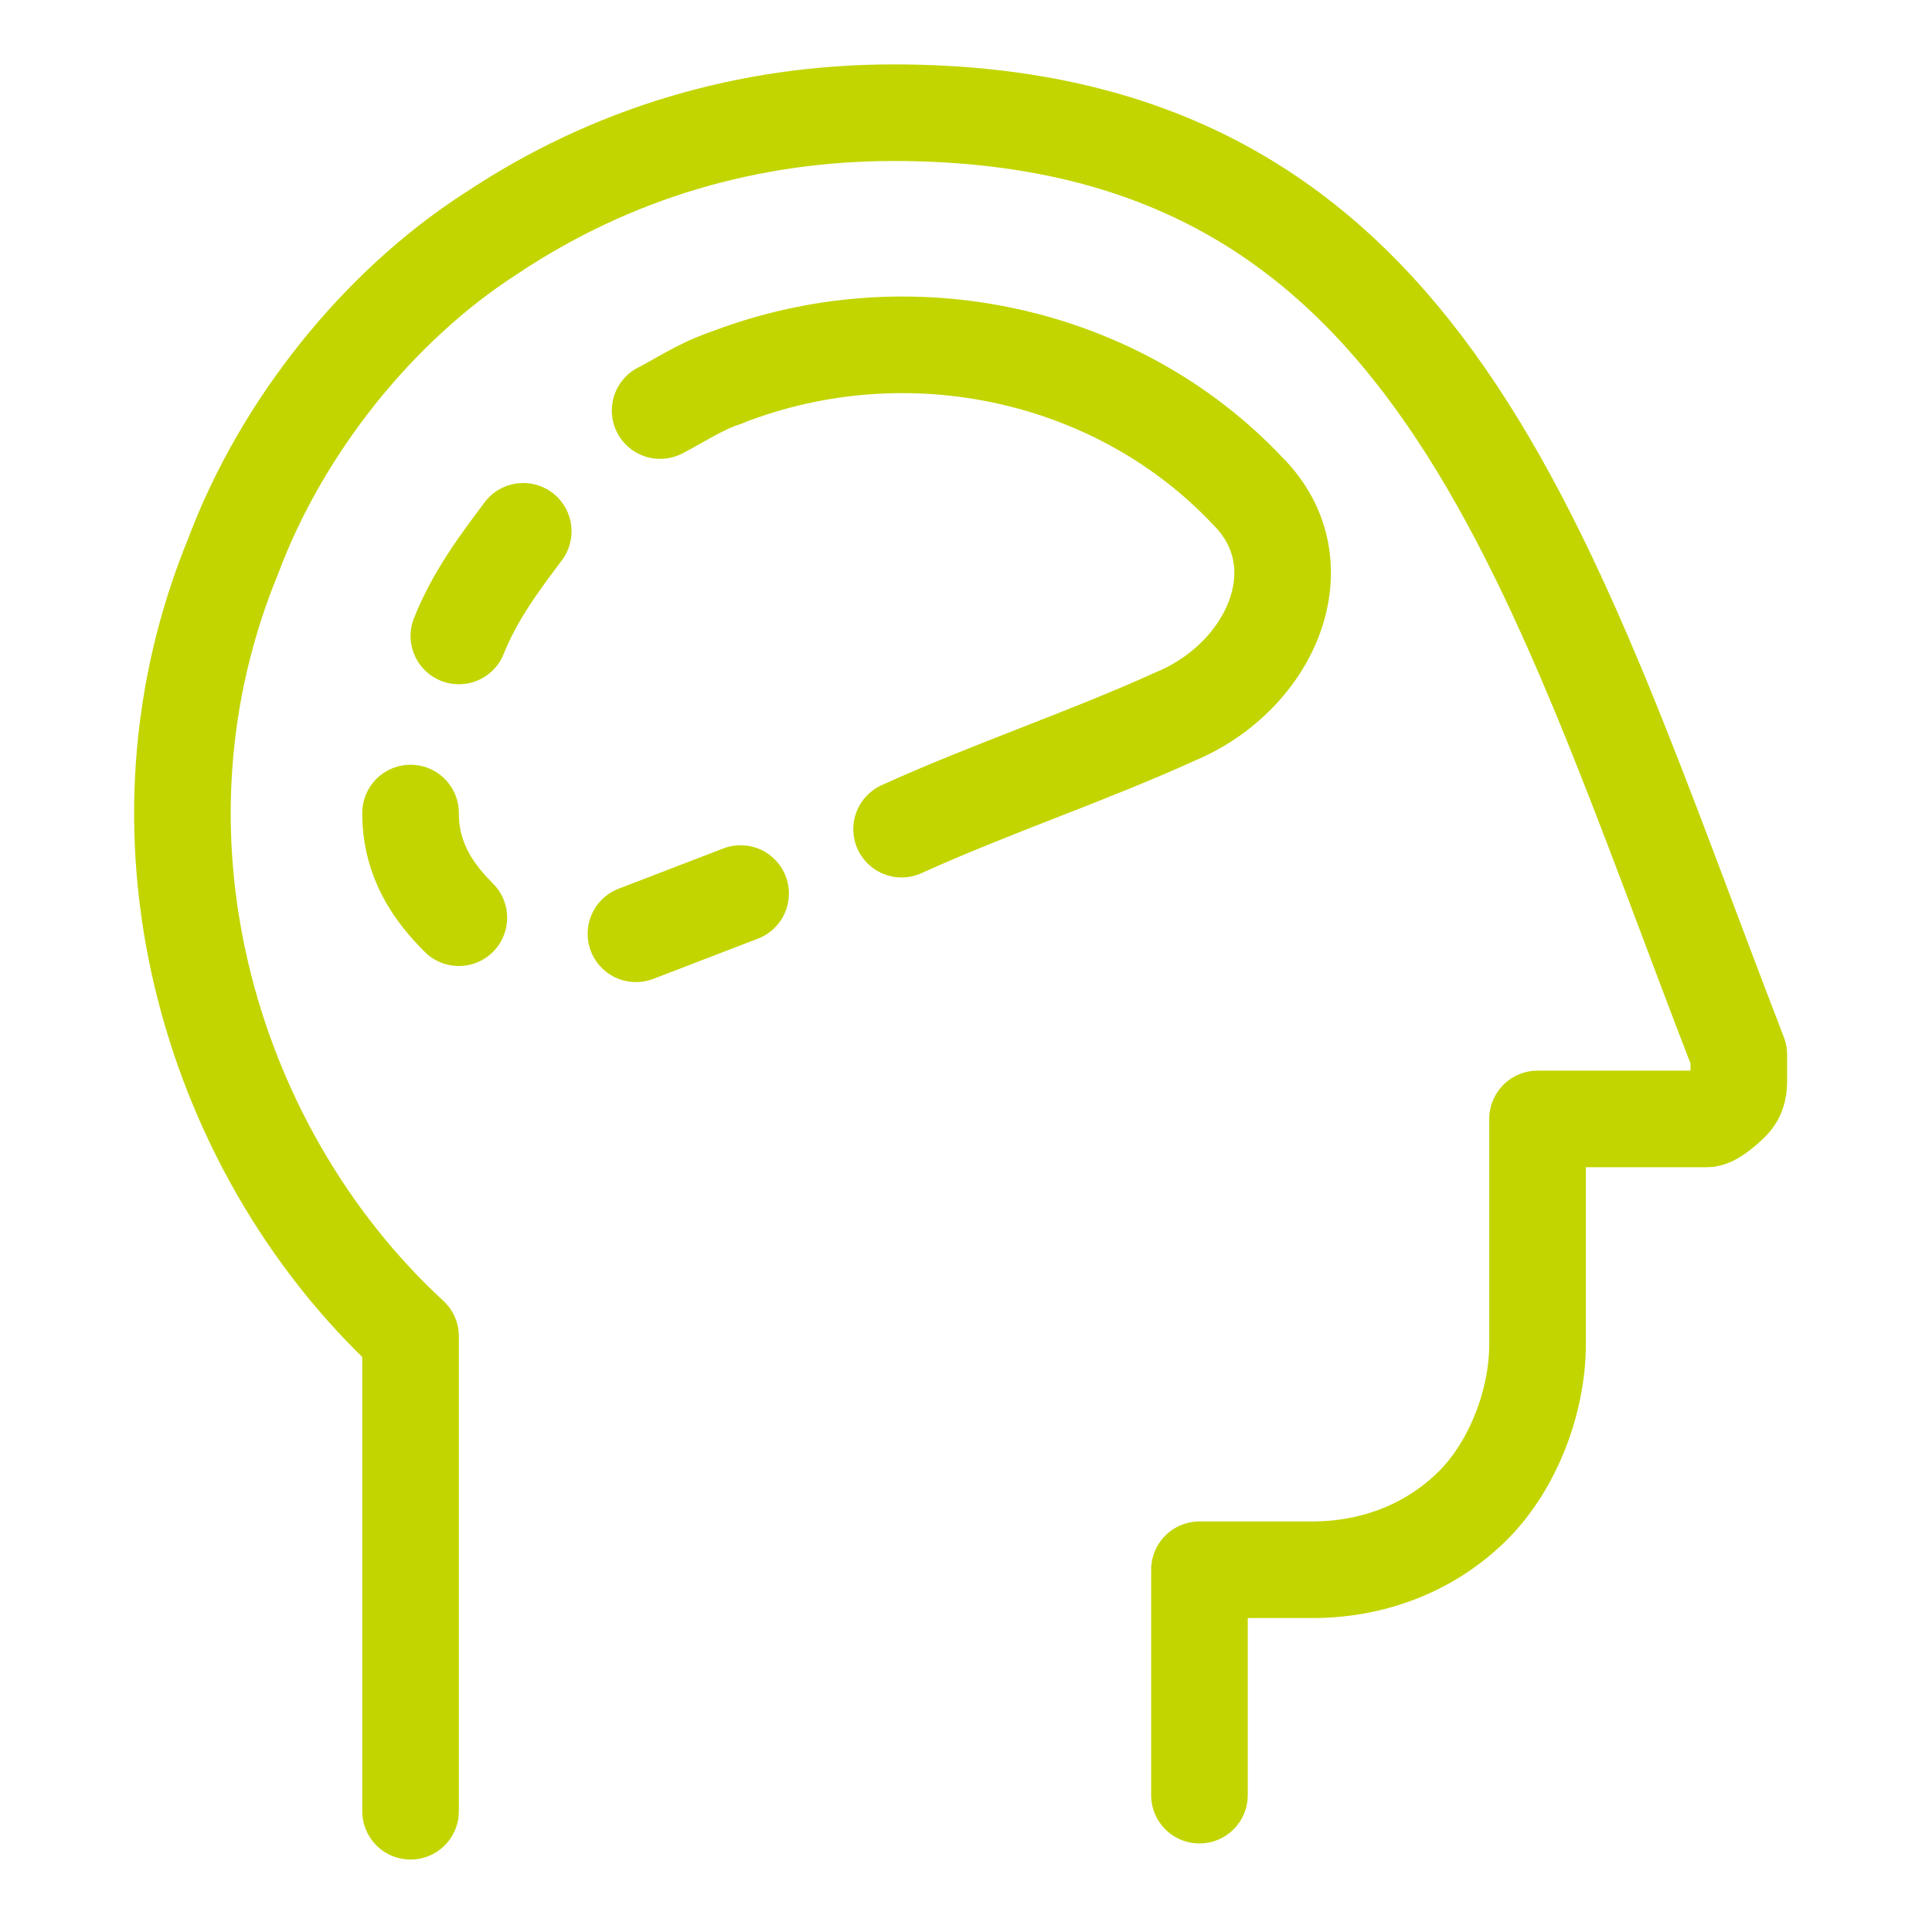
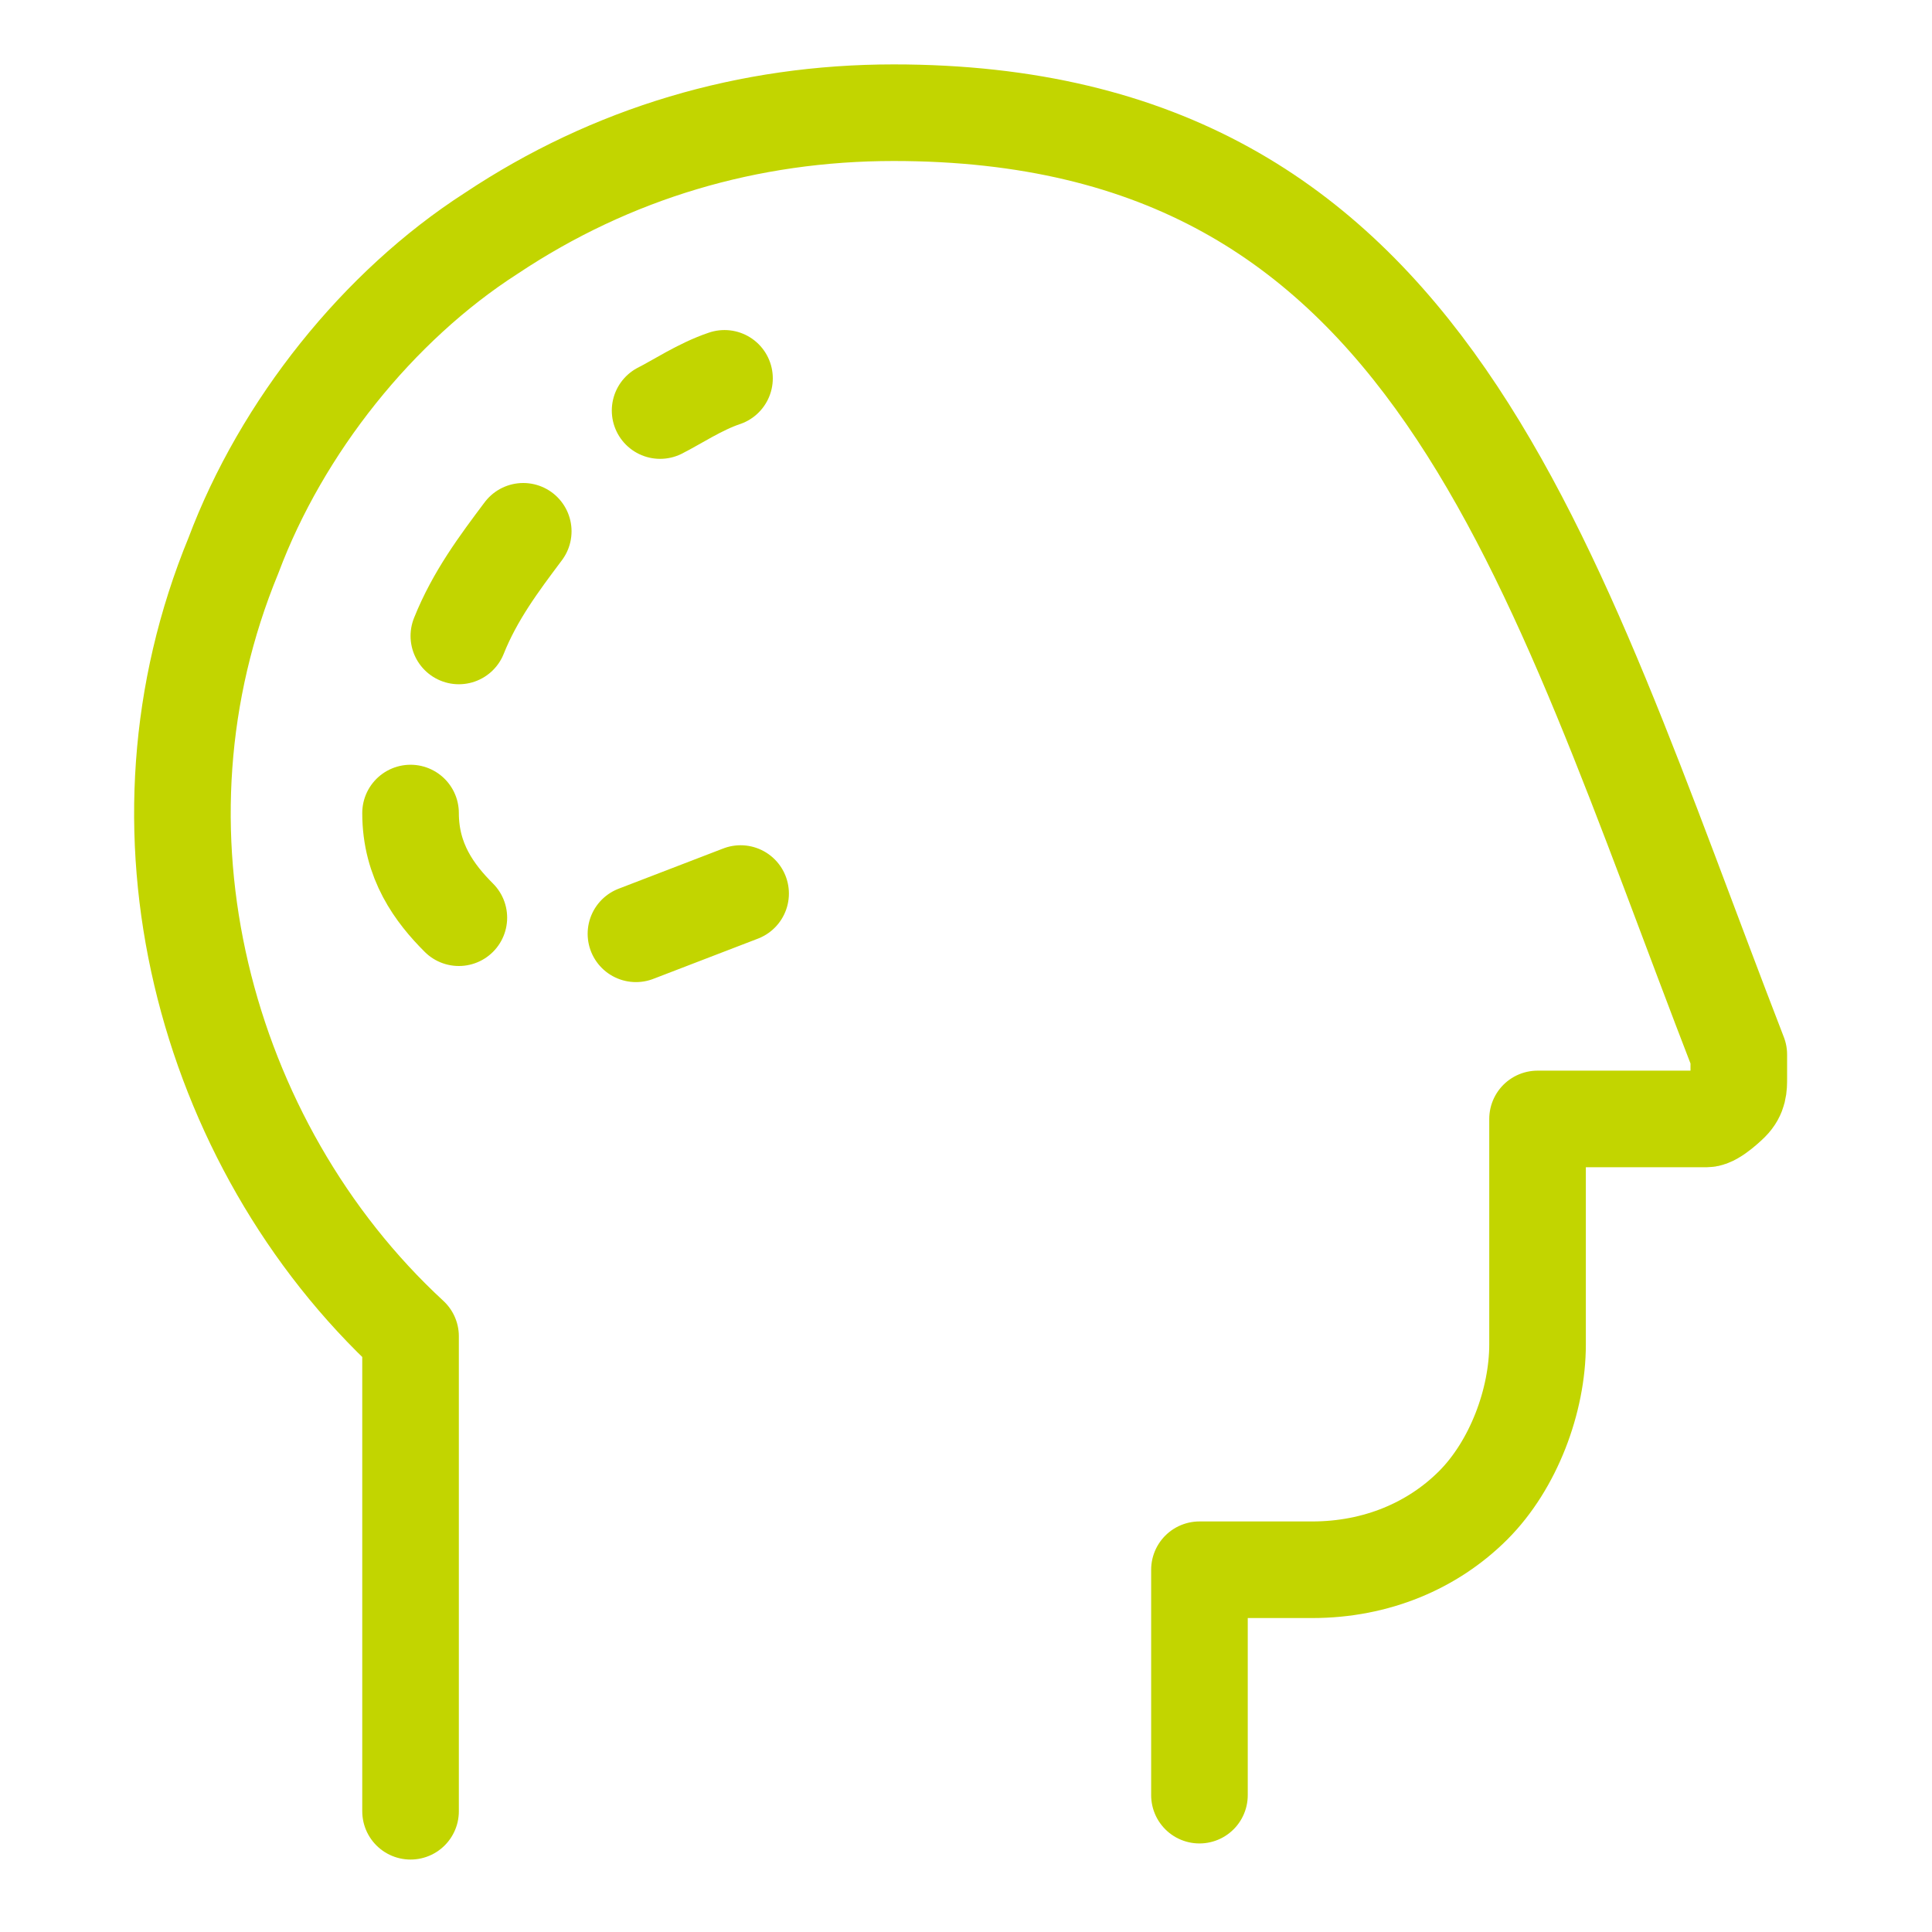
<svg xmlns="http://www.w3.org/2000/svg" version="1.1" viewBox="0 0 24 24">
  <defs>
    <style>
      .cls-1 {
        fill: none;
        stroke: #c2d500;
        stroke-linecap: round;
        stroke-linejoin: round;
        stroke-width: 1.2px;
      }
    </style>
  </defs>
  <g>
    <g id="Layer_1">
      <path class="cls-1" d="M5.1,22.5v-5.9c-1.3-1.2-2.2-2.8-2.6-4.5-.4-1.7-.3-3.5.4-5.2.6-1.6,1.8-3.1,3.2-4,1.5-1,3.2-1.5,5-1.5,6.7,0,8.1,5.5,10.5,11.7,0,.1,0,.2,0,.3,0,.1,0,.2-.1.3,0,0-.2.2-.3.2-.1,0-.2,0-.3,0h-1.8v2.8c0,.7-.3,1.5-.8,2-.5.5-1.2.8-2,.8h-1.4v2.8" />
      <path class="cls-1" d="M5.1,10.1c0,.6.3,1,.6,1.3M9,4.7c-.3.1-.6.3-.8.4M7.9,11.6l1.3-.5M6.5,6.6c-.3.4-.6.8-.8,1.3" />
-       <path class="cls-1" d="M9,4.7c2.3-.9,4.9-.3,6.5,1.4.9.9.3,2.3-.9,2.8-1.1.5-2.3.9-3.4,1.4" />
    </g>
  </g>
</svg>